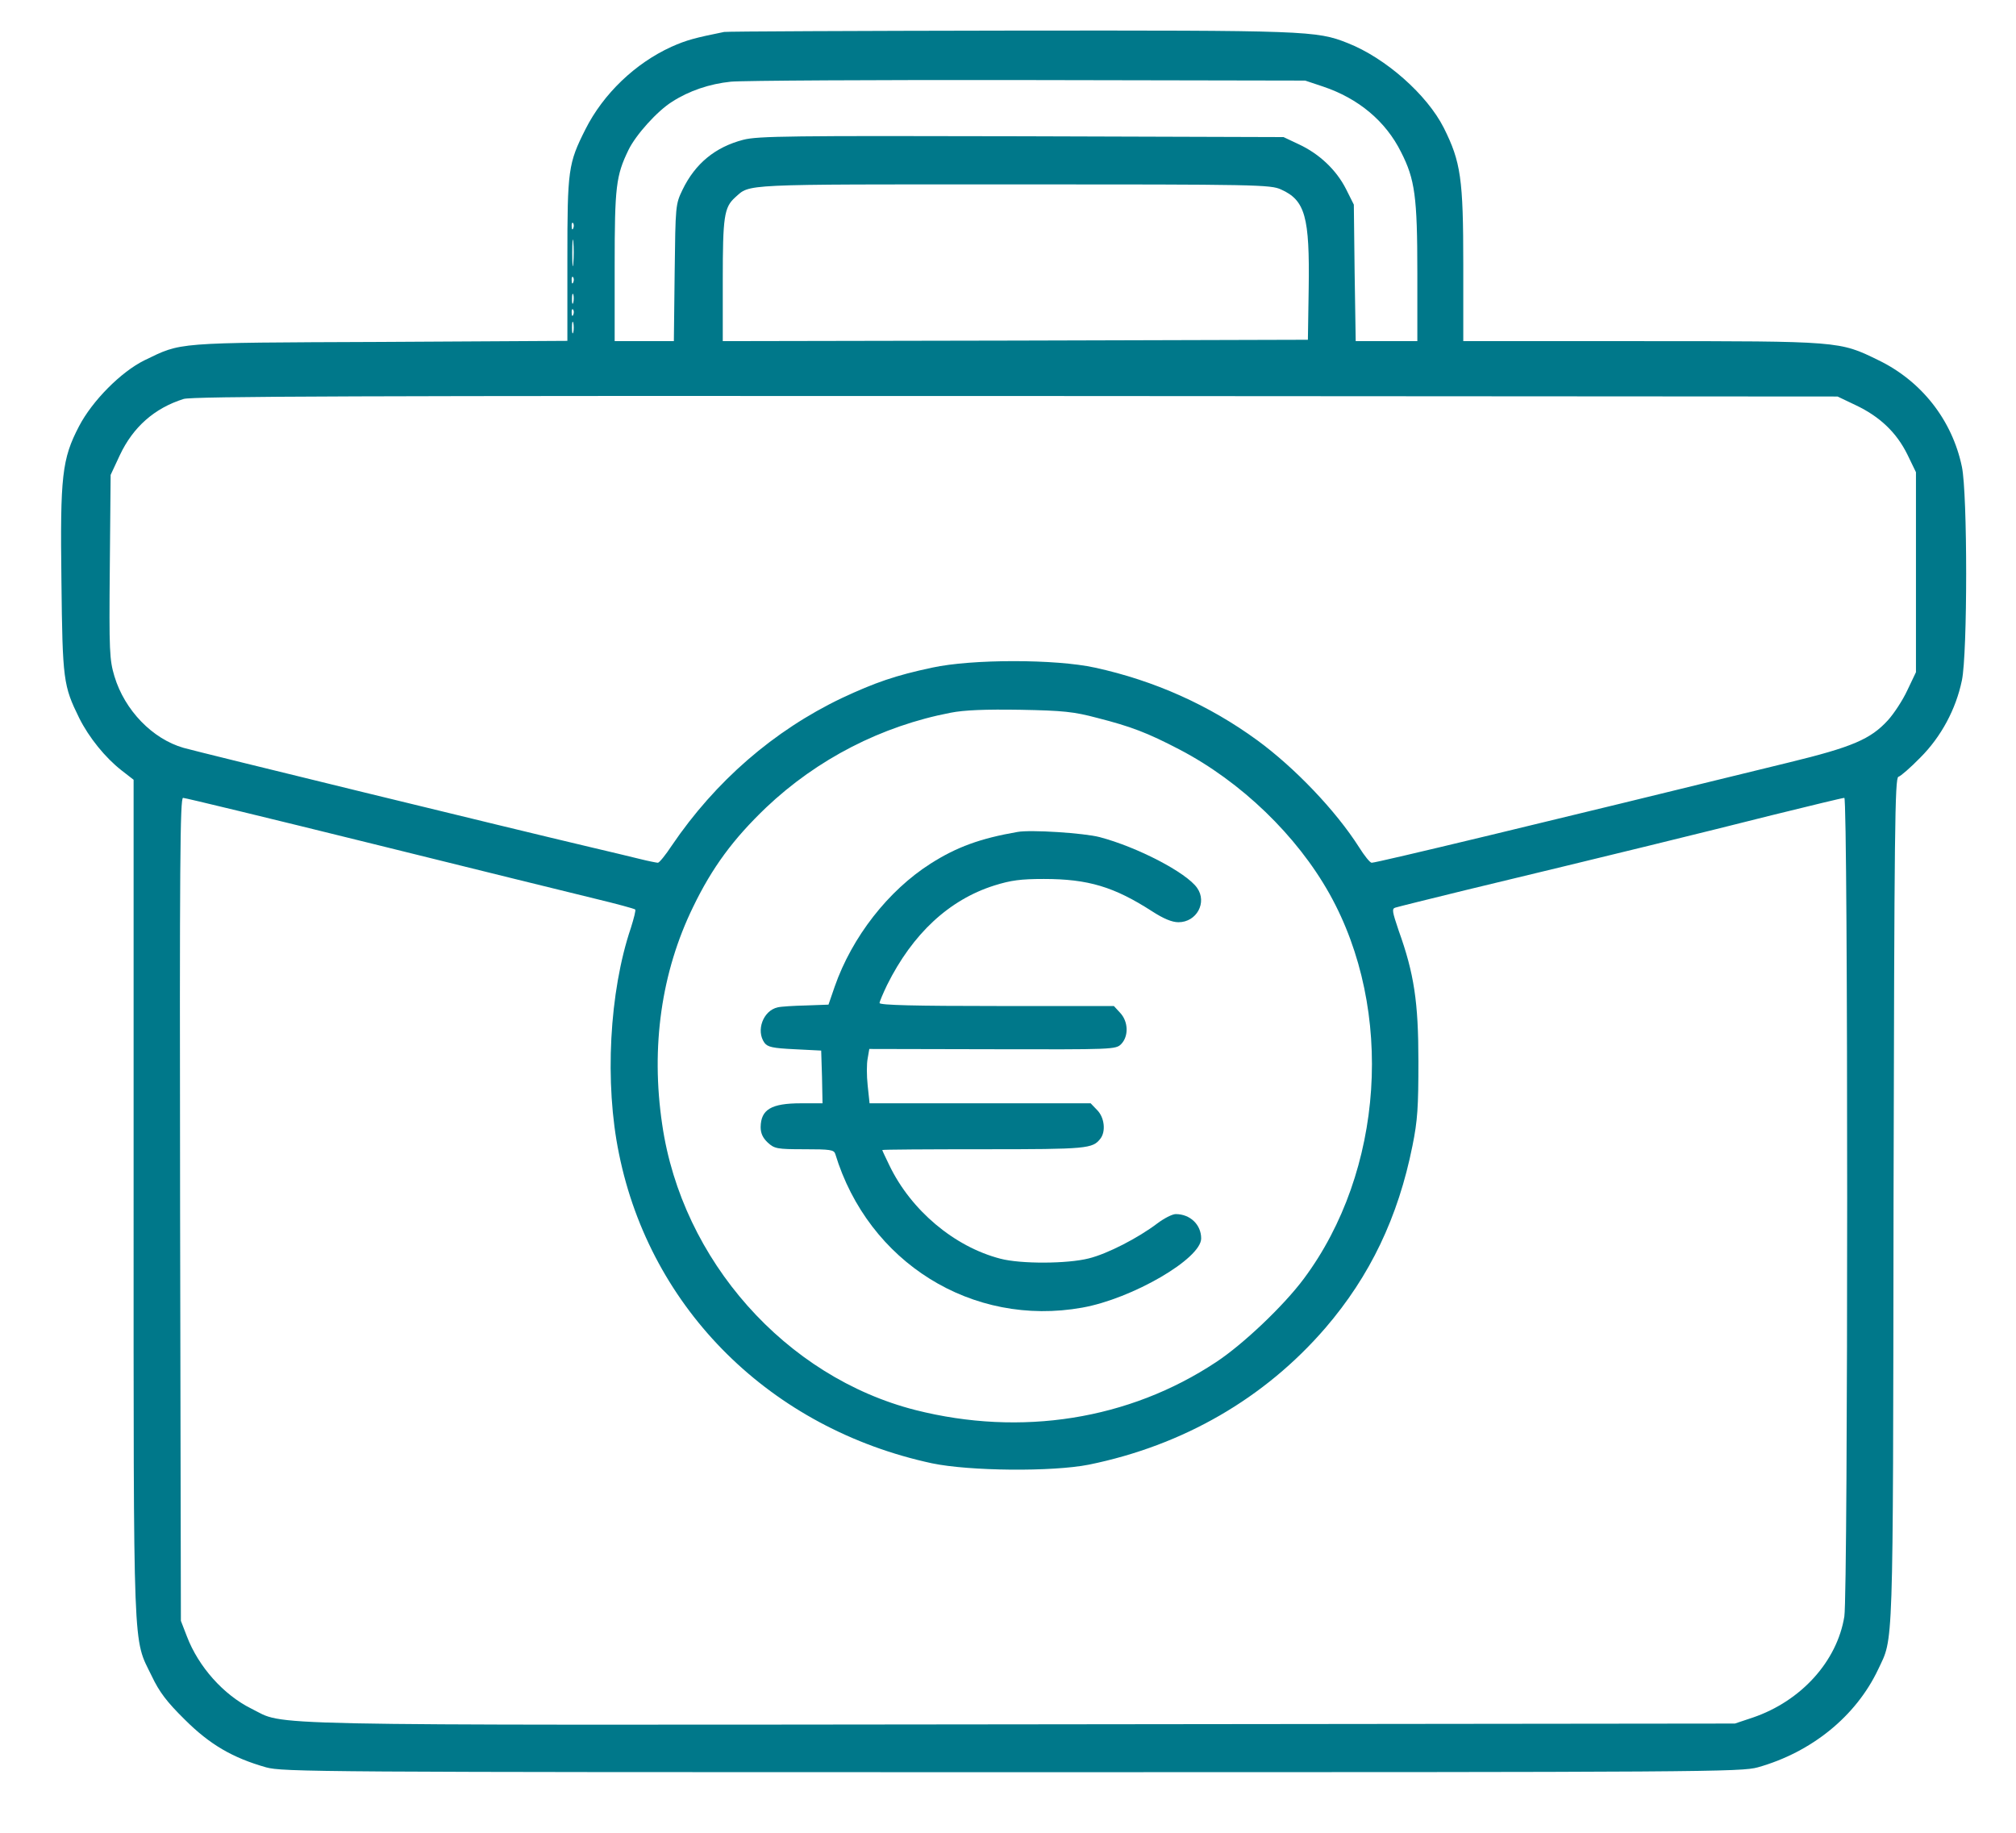
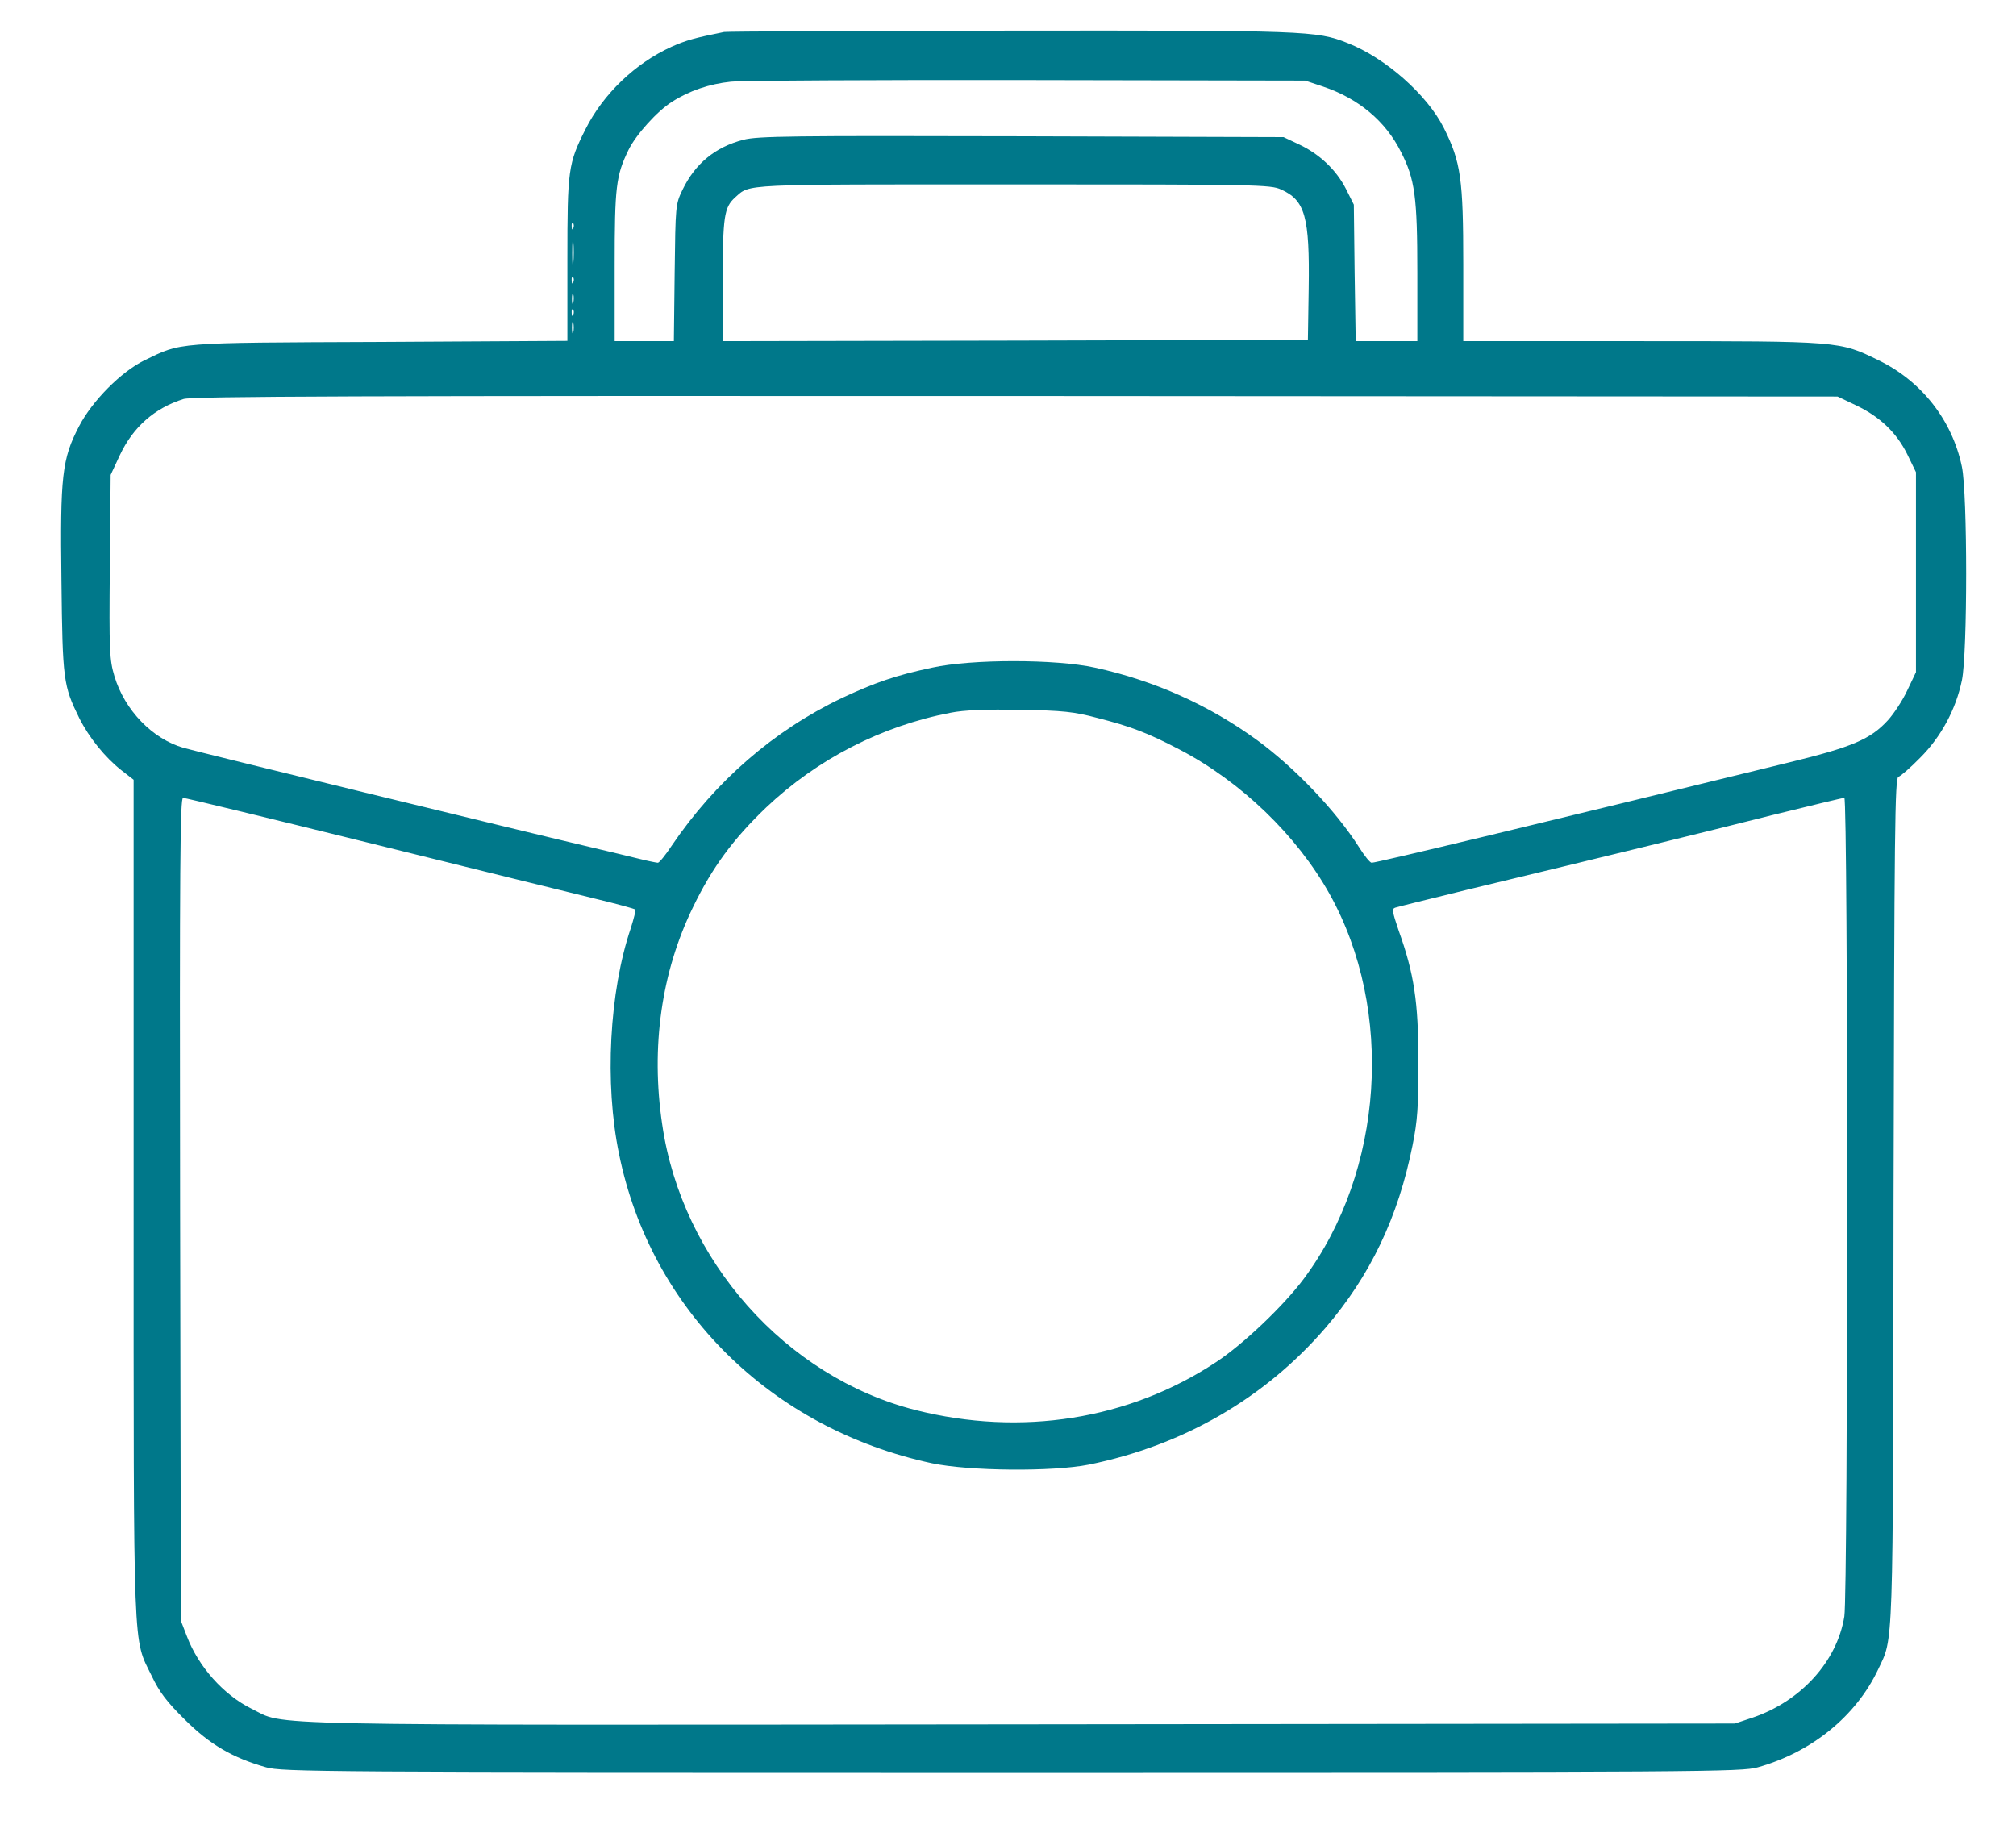
<svg xmlns="http://www.w3.org/2000/svg" width="66" height="60" viewBox="0 0 66 60" fill="none">
-   <path d="M23.706 1.046C22.751 1.24 22.476 1.311 21.981 1.532C20.795 2.072 19.751 3.072 19.167 4.231C18.601 5.355 18.575 5.549 18.575 8.487V11.159L12.425 11.194C5.648 11.221 5.958 11.203 4.728 11.796C3.958 12.176 3.02 13.123 2.587 13.955C2.029 15.025 1.967 15.583 2.011 19.016C2.047 22.272 2.073 22.448 2.595 23.51C2.914 24.147 3.445 24.802 3.976 25.218L4.374 25.527V39.251C4.374 54.451 4.347 53.593 4.967 54.867C5.214 55.389 5.462 55.716 6.046 56.291C6.869 57.114 7.621 57.548 8.709 57.857C9.258 58.008 10.355 58.017 33.129 58.017C55.93 58.017 57 58.008 57.549 57.857C59.31 57.362 60.761 56.185 61.486 54.654C61.991 53.575 61.973 54.345 61.991 39.312C62.017 27.102 62.035 25.466 62.15 25.43C62.221 25.413 62.548 25.129 62.867 24.802C63.548 24.121 64.034 23.218 64.229 22.272C64.415 21.387 64.415 16.167 64.229 15.282C63.911 13.751 62.902 12.468 61.486 11.787C60.221 11.168 60.239 11.168 53.727 11.168H47.905V8.664C47.905 5.85 47.825 5.302 47.268 4.187C46.719 3.098 45.357 1.895 44.118 1.409C43.101 1.002 42.755 0.993 33.05 1.002C28.006 1.01 23.804 1.028 23.706 1.046ZM43.313 2.833C44.472 3.222 45.366 3.966 45.87 4.983C46.321 5.868 46.401 6.434 46.401 8.929V11.168H45.392H44.383L44.348 8.929L44.322 6.699L44.065 6.186C43.746 5.558 43.189 5.036 42.526 4.726L42.021 4.488L33.448 4.461C25.909 4.443 24.812 4.452 24.334 4.576C23.414 4.815 22.759 5.355 22.344 6.213C22.114 6.691 22.114 6.726 22.087 8.929L22.061 11.168H21.087H20.123V8.708C20.123 6.107 20.167 5.753 20.574 4.912C20.813 4.417 21.521 3.629 22.008 3.328C22.556 2.975 23.229 2.745 23.927 2.674C24.29 2.638 28.67 2.612 33.66 2.621L42.729 2.638L43.313 2.833ZM41.941 6.204C42.729 6.558 42.879 7.098 42.844 9.442L42.818 11.123L33.244 11.15L23.662 11.168V9.177C23.662 7.089 23.706 6.788 24.069 6.461C24.573 6.018 24.149 6.036 33.173 6.036C41.181 6.036 41.596 6.045 41.941 6.204ZM18.769 7.469C18.743 7.54 18.716 7.513 18.716 7.416C18.707 7.319 18.734 7.266 18.76 7.301C18.787 7.328 18.796 7.407 18.769 7.469ZM18.769 8.619C18.752 8.832 18.734 8.681 18.734 8.292C18.734 7.903 18.752 7.735 18.769 7.912C18.787 8.097 18.787 8.416 18.769 8.619ZM18.769 9.239C18.743 9.31 18.716 9.283 18.716 9.186C18.707 9.088 18.734 9.035 18.76 9.071C18.787 9.097 18.796 9.177 18.769 9.239ZM18.769 9.902C18.743 9.991 18.725 9.938 18.725 9.796C18.725 9.646 18.743 9.584 18.769 9.637C18.787 9.699 18.787 9.823 18.769 9.902ZM18.769 10.3C18.743 10.371 18.716 10.345 18.716 10.247C18.707 10.15 18.734 10.097 18.76 10.132C18.787 10.159 18.796 10.239 18.769 10.3ZM18.769 10.876C18.743 10.964 18.725 10.893 18.725 10.725C18.725 10.557 18.743 10.486 18.769 10.566C18.787 10.654 18.787 10.796 18.769 10.876ZM60.752 13.264C61.539 13.636 62.088 14.158 62.442 14.875L62.725 15.459V18.733V22.006L62.442 22.599C62.291 22.926 61.999 23.369 61.805 23.581C61.239 24.2 60.637 24.457 58.566 24.961C50.55 26.925 45.074 28.244 44.906 28.244C44.852 28.244 44.667 28.014 44.49 27.731C43.729 26.536 42.393 25.138 41.163 24.236C39.588 23.086 37.792 22.28 35.845 21.856C34.554 21.573 31.82 21.573 30.519 21.856C29.316 22.112 28.652 22.342 27.555 22.855C25.334 23.917 23.423 25.572 21.99 27.686C21.786 27.996 21.583 28.244 21.538 28.244C21.503 28.244 21.229 28.191 20.946 28.12C20.663 28.049 19.919 27.872 19.282 27.722C16.911 27.164 6.435 24.607 6.011 24.483C4.993 24.192 4.082 23.254 3.746 22.139C3.586 21.599 3.569 21.343 3.595 18.547L3.622 15.547L3.923 14.901C4.356 13.981 5.055 13.362 6.011 13.061C6.294 12.973 11.744 12.955 33.262 12.964L60.159 12.981L60.752 13.264ZM35.916 23.501C37.031 23.785 37.562 23.988 38.615 24.537C40.632 25.59 42.455 27.35 43.525 29.261C45.658 33.075 45.304 38.348 42.685 41.861C42.021 42.754 40.685 44.019 39.809 44.594C36.96 46.479 33.43 47.036 29.971 46.161C25.724 45.081 22.326 41.259 21.68 36.817C21.3 34.269 21.654 31.818 22.689 29.695C23.317 28.394 24.007 27.465 25.078 26.439C26.759 24.846 28.864 23.767 31.121 23.333C31.563 23.245 32.262 23.218 33.395 23.236C34.801 23.262 35.155 23.298 35.916 23.501ZM12.169 27.616C15.495 28.439 18.787 29.253 19.486 29.421C20.185 29.589 20.769 29.748 20.795 29.774C20.822 29.792 20.751 30.067 20.654 30.376C19.946 32.464 19.787 35.464 20.265 37.773C21.3 42.878 25.246 46.771 30.51 47.904C31.731 48.16 34.447 48.187 35.651 47.948C38.73 47.32 41.402 45.78 43.393 43.471C44.852 41.772 45.773 39.852 46.242 37.507C46.41 36.676 46.436 36.242 46.436 34.747C46.436 32.8 46.295 31.871 45.79 30.465C45.578 29.836 45.56 29.748 45.684 29.712C45.764 29.686 46.799 29.429 47.993 29.137C52.736 27.996 55.841 27.235 58.009 26.687C59.266 26.377 60.327 26.12 60.38 26.12C60.504 26.12 60.504 52.133 60.38 52.92C60.141 54.389 58.965 55.69 57.381 56.229L56.797 56.424L33.412 56.45C7.718 56.477 9.391 56.504 8.231 55.937C7.32 55.486 6.497 54.566 6.117 53.566L5.922 53.062L5.896 39.587C5.878 28.217 5.896 26.12 5.993 26.12C6.064 26.12 8.842 26.793 12.169 27.616Z" fill="#00788A" />
-   <path d="M33.308 27.236C32.087 27.448 31.317 27.731 30.468 28.271C29.078 29.155 27.893 30.677 27.327 32.297L27.123 32.889L26.389 32.916C25.982 32.925 25.566 32.951 25.46 32.978C24.982 33.084 24.743 33.739 25.026 34.137C25.132 34.278 25.292 34.314 26.017 34.349L26.884 34.393L26.911 35.252L26.928 36.119H26.221C25.247 36.119 24.911 36.322 24.902 36.897C24.902 37.101 24.973 37.251 25.132 37.402C25.354 37.605 25.433 37.623 26.336 37.623C27.176 37.623 27.3 37.641 27.344 37.773C28.424 41.33 31.83 43.453 35.431 42.808C37.068 42.516 39.324 41.206 39.324 40.543C39.324 40.091 38.962 39.746 38.492 39.746C38.377 39.746 38.103 39.888 37.882 40.056C37.263 40.525 36.254 41.047 35.644 41.197C34.945 41.374 33.423 41.383 32.75 41.206C31.246 40.817 29.822 39.623 29.114 38.145C28.99 37.888 28.884 37.667 28.884 37.649C28.884 37.632 30.379 37.623 32.211 37.623C35.599 37.623 35.767 37.605 36.024 37.278C36.21 37.039 36.157 36.579 35.918 36.34L35.706 36.119H32.087H28.468L28.406 35.535C28.371 35.216 28.371 34.818 28.406 34.65L28.459 34.34L32.494 34.349C36.431 34.358 36.528 34.358 36.705 34.181C36.953 33.925 36.944 33.447 36.67 33.155L36.466 32.934H32.627C29.999 32.934 28.795 32.907 28.795 32.836C28.795 32.792 28.91 32.518 29.043 32.243C29.875 30.571 31.069 29.456 32.556 28.987C33.095 28.819 33.414 28.775 34.175 28.775C35.626 28.775 36.475 29.032 37.723 29.837C38.094 30.076 38.369 30.191 38.581 30.191C39.174 30.191 39.528 29.545 39.191 29.067C38.838 28.563 37.236 27.731 35.998 27.404C35.484 27.271 33.741 27.156 33.308 27.236Z" fill="#00788A" />
+   <path d="M23.706 1.046C22.751 1.24 22.476 1.311 21.981 1.532C20.795 2.072 19.751 3.072 19.167 4.231C18.601 5.355 18.575 5.549 18.575 8.487V11.159L12.425 11.194C5.648 11.221 5.958 11.203 4.728 11.796C3.958 12.176 3.02 13.123 2.587 13.955C2.029 15.025 1.967 15.583 2.011 19.016C2.047 22.272 2.073 22.448 2.595 23.51C2.914 24.147 3.445 24.802 3.976 25.218L4.374 25.527V39.251C4.374 54.451 4.347 53.593 4.967 54.867C5.214 55.389 5.462 55.716 6.046 56.291C6.869 57.114 7.621 57.548 8.709 57.857C9.258 58.008 10.355 58.017 33.129 58.017C55.93 58.017 57 58.008 57.549 57.857C59.31 57.362 60.761 56.185 61.486 54.654C61.991 53.575 61.973 54.345 61.991 39.312C62.017 27.102 62.035 25.466 62.15 25.43C62.221 25.413 62.548 25.129 62.867 24.802C63.548 24.121 64.034 23.218 64.229 22.272C64.415 21.387 64.415 16.167 64.229 15.282C63.911 13.751 62.902 12.468 61.486 11.787C60.221 11.168 60.239 11.168 53.727 11.168H47.905V8.664C47.905 5.85 47.825 5.302 47.268 4.187C46.719 3.098 45.357 1.895 44.118 1.409C43.101 1.002 42.755 0.993 33.05 1.002C28.006 1.01 23.804 1.028 23.706 1.046ZM43.313 2.833C44.472 3.222 45.366 3.966 45.87 4.983C46.321 5.868 46.401 6.434 46.401 8.929V11.168H44.383L44.348 8.929L44.322 6.699L44.065 6.186C43.746 5.558 43.189 5.036 42.526 4.726L42.021 4.488L33.448 4.461C25.909 4.443 24.812 4.452 24.334 4.576C23.414 4.815 22.759 5.355 22.344 6.213C22.114 6.691 22.114 6.726 22.087 8.929L22.061 11.168H21.087H20.123V8.708C20.123 6.107 20.167 5.753 20.574 4.912C20.813 4.417 21.521 3.629 22.008 3.328C22.556 2.975 23.229 2.745 23.927 2.674C24.29 2.638 28.67 2.612 33.66 2.621L42.729 2.638L43.313 2.833ZM41.941 6.204C42.729 6.558 42.879 7.098 42.844 9.442L42.818 11.123L33.244 11.15L23.662 11.168V9.177C23.662 7.089 23.706 6.788 24.069 6.461C24.573 6.018 24.149 6.036 33.173 6.036C41.181 6.036 41.596 6.045 41.941 6.204ZM18.769 7.469C18.743 7.54 18.716 7.513 18.716 7.416C18.707 7.319 18.734 7.266 18.76 7.301C18.787 7.328 18.796 7.407 18.769 7.469ZM18.769 8.619C18.752 8.832 18.734 8.681 18.734 8.292C18.734 7.903 18.752 7.735 18.769 7.912C18.787 8.097 18.787 8.416 18.769 8.619ZM18.769 9.239C18.743 9.31 18.716 9.283 18.716 9.186C18.707 9.088 18.734 9.035 18.76 9.071C18.787 9.097 18.796 9.177 18.769 9.239ZM18.769 9.902C18.743 9.991 18.725 9.938 18.725 9.796C18.725 9.646 18.743 9.584 18.769 9.637C18.787 9.699 18.787 9.823 18.769 9.902ZM18.769 10.3C18.743 10.371 18.716 10.345 18.716 10.247C18.707 10.15 18.734 10.097 18.76 10.132C18.787 10.159 18.796 10.239 18.769 10.3ZM18.769 10.876C18.743 10.964 18.725 10.893 18.725 10.725C18.725 10.557 18.743 10.486 18.769 10.566C18.787 10.654 18.787 10.796 18.769 10.876ZM60.752 13.264C61.539 13.636 62.088 14.158 62.442 14.875L62.725 15.459V18.733V22.006L62.442 22.599C62.291 22.926 61.999 23.369 61.805 23.581C61.239 24.2 60.637 24.457 58.566 24.961C50.55 26.925 45.074 28.244 44.906 28.244C44.852 28.244 44.667 28.014 44.49 27.731C43.729 26.536 42.393 25.138 41.163 24.236C39.588 23.086 37.792 22.28 35.845 21.856C34.554 21.573 31.82 21.573 30.519 21.856C29.316 22.112 28.652 22.342 27.555 22.855C25.334 23.917 23.423 25.572 21.99 27.686C21.786 27.996 21.583 28.244 21.538 28.244C21.503 28.244 21.229 28.191 20.946 28.12C20.663 28.049 19.919 27.872 19.282 27.722C16.911 27.164 6.435 24.607 6.011 24.483C4.993 24.192 4.082 23.254 3.746 22.139C3.586 21.599 3.569 21.343 3.595 18.547L3.622 15.547L3.923 14.901C4.356 13.981 5.055 13.362 6.011 13.061C6.294 12.973 11.744 12.955 33.262 12.964L60.159 12.981L60.752 13.264ZM35.916 23.501C37.031 23.785 37.562 23.988 38.615 24.537C40.632 25.59 42.455 27.35 43.525 29.261C45.658 33.075 45.304 38.348 42.685 41.861C42.021 42.754 40.685 44.019 39.809 44.594C36.96 46.479 33.43 47.036 29.971 46.161C25.724 45.081 22.326 41.259 21.68 36.817C21.3 34.269 21.654 31.818 22.689 29.695C23.317 28.394 24.007 27.465 25.078 26.439C26.759 24.846 28.864 23.767 31.121 23.333C31.563 23.245 32.262 23.218 33.395 23.236C34.801 23.262 35.155 23.298 35.916 23.501ZM12.169 27.616C15.495 28.439 18.787 29.253 19.486 29.421C20.185 29.589 20.769 29.748 20.795 29.774C20.822 29.792 20.751 30.067 20.654 30.376C19.946 32.464 19.787 35.464 20.265 37.773C21.3 42.878 25.246 46.771 30.51 47.904C31.731 48.16 34.447 48.187 35.651 47.948C38.73 47.32 41.402 45.78 43.393 43.471C44.852 41.772 45.773 39.852 46.242 37.507C46.41 36.676 46.436 36.242 46.436 34.747C46.436 32.8 46.295 31.871 45.79 30.465C45.578 29.836 45.56 29.748 45.684 29.712C45.764 29.686 46.799 29.429 47.993 29.137C52.736 27.996 55.841 27.235 58.009 26.687C59.266 26.377 60.327 26.12 60.38 26.12C60.504 26.12 60.504 52.133 60.38 52.92C60.141 54.389 58.965 55.69 57.381 56.229L56.797 56.424L33.412 56.45C7.718 56.477 9.391 56.504 8.231 55.937C7.32 55.486 6.497 54.566 6.117 53.566L5.922 53.062L5.896 39.587C5.878 28.217 5.896 26.12 5.993 26.12C6.064 26.12 8.842 26.793 12.169 27.616Z" fill="#00788A" />
</svg>